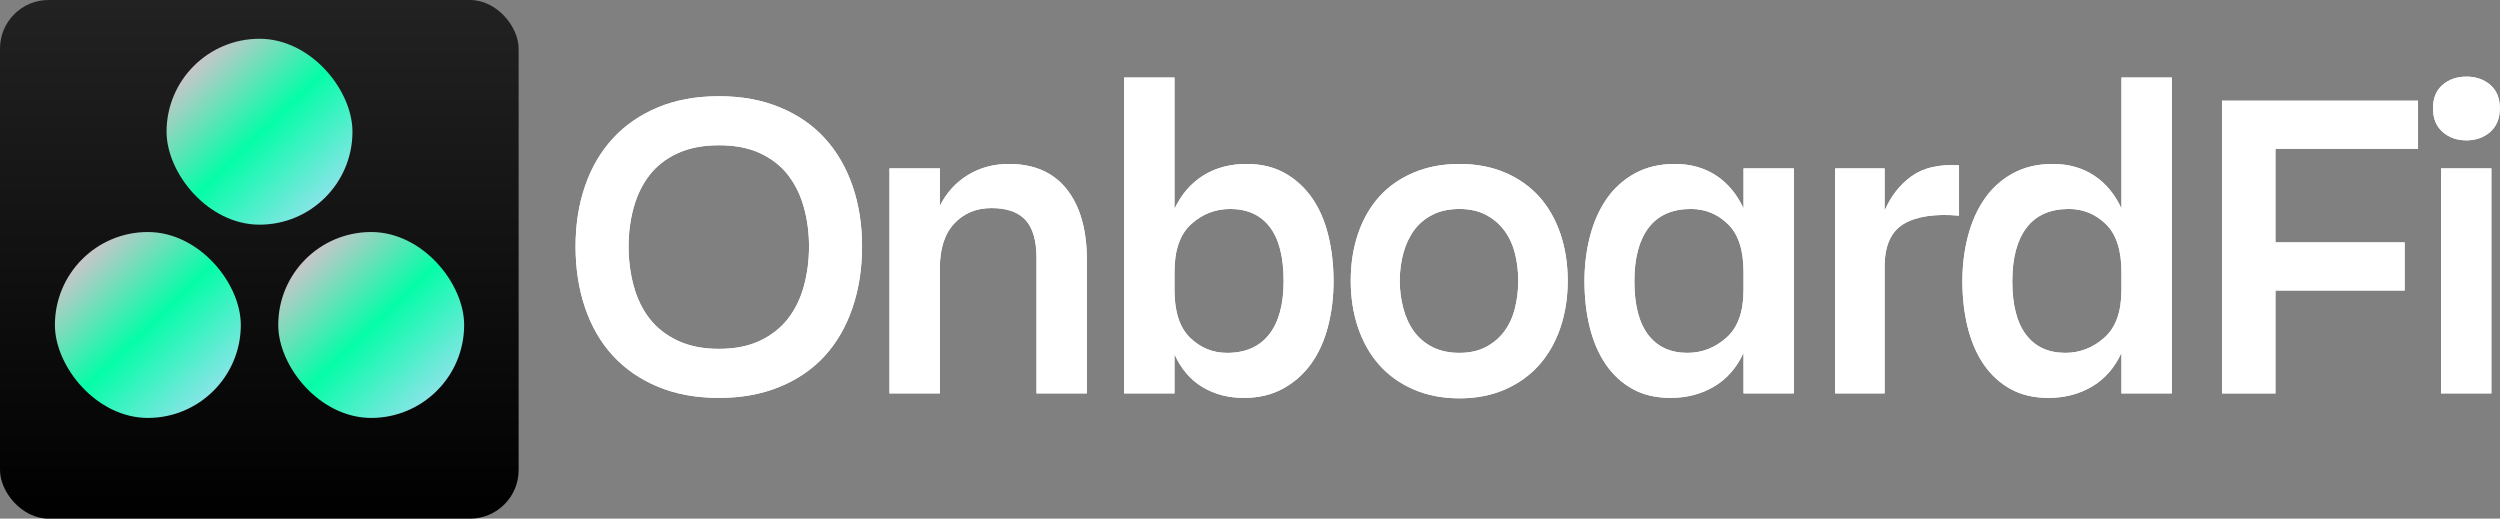
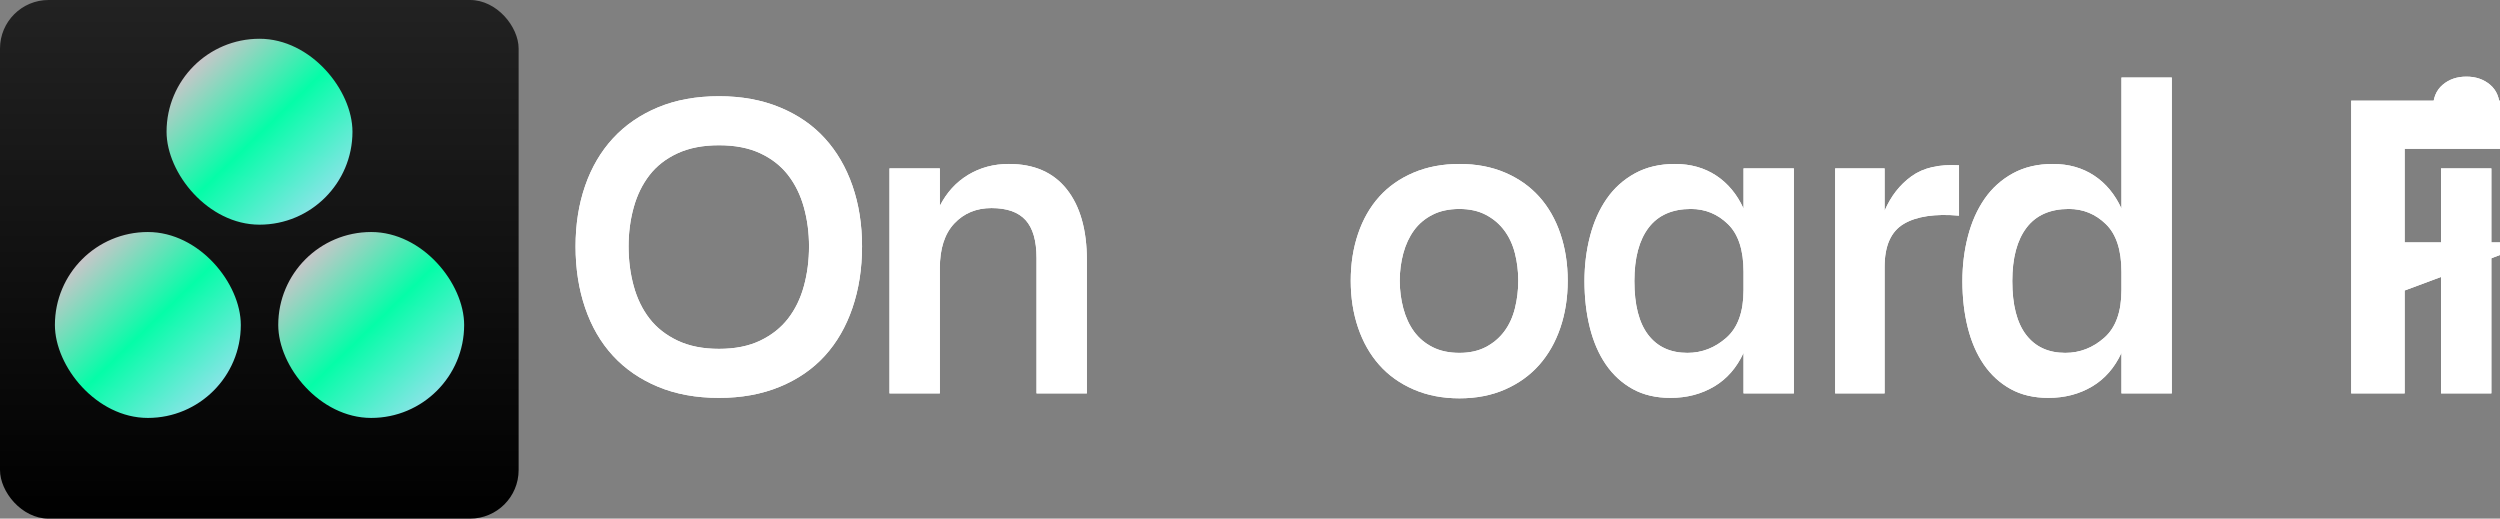
<svg xmlns="http://www.w3.org/2000/svg" xmlns:xlink="http://www.w3.org/1999/xlink" width="5611" height="1164">
  <rect width="100%" height="100%" fill="#808080" stroke="none" />
  <defs>
    <path id="a" d="M357.275 1056q-77 0-137-25t-101-69.5-62.5-107.5-21.5-138q0-74 21.5-136t62.5-106.5 101-69.5 137-25q76 0 136.5 25t101 69.5 62 106.5 21.5 136q0 75-21.5 138t-62 107.5-101 69.5-136.5 25m0-567q-54 0-93 18t-63 49-35.5 72.5-11.5 87.5q0 47 11.5 89t35.5 73 63 49.5 93 18.5 92.5-18.5 62.5-49.5 35.5-73 11.5-89q0-46-11.5-87.5t-35.5-72.5-62.5-49-92.5-18" />
    <path id="b" d="M1182.88 747v299h-113V742q0-58-24.5-85t-76.5-27q-51 0-83.5 34.5T852.88 765v281h-113V541h113v84q23-45 63.5-69.5t91.5-24.5q85 0 130 57t45 159" />
-     <path id="c" d="M1624.486 794q0-81-31-121.5t-89-40.5q-50 0-87.5 34t-37.5 107v41q0 73 35 107t83 34q62.001 0 94.5-41.5t32.5-119.5m-89 262q-53 0-93.5-24.5t-62.5-73.5v88h-113V337h113v295q23.001-49 64.5-75 41.5-26 97.5-26 49 0 85.5 20.5t61 55.5 36.5 83.5 12 103.5q0 54-12.5 102t-37.5 83-63 56-88 21" />
    <path id="d" d="M2019.092 1057q-57 0-103-20t-77-55-47.5-83.5-16.5-105.5 16.5-105.5 47.5-83 77-54 103-19.5 102.5 19.5 76.5 54 47.5 83 16.5 105.5-16.5 105.5-47.5 83.5-76.5 55-102.5 20m0-425q-35 0-60.5 13t-41.5 35-24 51.5-8 61.5 8 62 24 52 41.5 35 60.5 13q34 0 59-13t41.5-35 24-52 7.5-62-7.5-61.5-24-51.5-41.5-35-59-13" />
    <path id="e" d="M2411.697 794q0 80 31 120.5t88 40.5q49 0 87.5-34t38.5-107v-41q0-73-35-107t-83-34q-63 0-95 42t-32 120m245 252v-91q-23 50-66 75.5t-98 25.5q-49 0-85-20t-60-55-36-83-12-104q0-53 12.5-101t37.5-84 63.5-57 89.5-21q53 0 92.5 26t61.5 74v-90h113v505z" />
    <path id="f" d="M2973.303 762v284h-111V541h111v95q21-49 60.5-77.5t106.5-24.5v113q-81-7-124 18.5t-43 96.5" />
    <path id="g" d="M3259.908 794q0 80 31 120.5t88 40.5q49 0 87.5-34t38.5-107v-41q0-73-35-107t-83-34q-63 0-95 42t-32 120m245 252v-91q-23 50-66 75.5t-98 25.5q-49 0-85-20t-60-55-36-83-12-104q0-53 12.5-101t37.5-84 63.5-57 89.5-21q53 0 92.5 26t61.5 74V337h113v709z" />
-     <path id="h" d="M4140.514 815h-290v231h-120V389h440v108h-320v210h290z" />
+     <path id="h" d="M4140.514 815v231h-120V389h440v108h-320v210h290z" />
    <path id="i" d="M4204.12 406q0-34 21.5-52.5t53.5-18.5 53.5 18.5 21.5 52.5-21.5 53-53.5 19-53.5-19-21.5-53m18 640V541h113v505z" />
    <linearGradient id="j" x1="50%" x2="50%" y1="0%" y2="100%">
      <stop offset="0%" stop-color="#222" />
      <stop offset="100%" />
    </linearGradient>
    <linearGradient id="k" x1="89.191%" x2="8.998%" y1="93.145%" y2="10.312%">
      <stop offset="0%" stop-color="#9DE0F0" />
      <stop offset="49.697%" stop-color="#05FDA8" />
      <stop offset="100%" stop-color="#E3BECD" />
    </linearGradient>
  </defs>
  <g fill="none" fill-rule="evenodd">
    <g fill="#FFF" fill-rule="nonzero">
      <g transform="translate(1256.5 -163)">
        <use xlink:href="#a" />
        <use xlink:href="#a" />
      </g>
      <g transform="translate(1256.5 -163)">
        <use xlink:href="#b" />
        <use xlink:href="#b" />
      </g>
      <g transform="translate(1256.5 -163)">
        <use xlink:href="#c" />
        <use xlink:href="#c" />
      </g>
      <g transform="translate(1256.5 -163)">
        <use xlink:href="#d" />
        <use xlink:href="#d" />
      </g>
      <g transform="translate(1256.5 -163)">
        <use xlink:href="#e" />
        <use xlink:href="#e" />
      </g>
      <g transform="translate(1256.5 -163)">
        <use xlink:href="#f" />
        <use xlink:href="#f" />
      </g>
      <g transform="translate(1256.5 -163)">
        <use xlink:href="#g" />
        <use xlink:href="#g" />
      </g>
      <g transform="translate(1256.5 -163)">
        <use xlink:href="#h" />
        <use xlink:href="#h" />
      </g>
      <g transform="translate(1256.5 -163)">
        <use xlink:href="#i" />
        <use xlink:href="#i" />
      </g>
    </g>
    <rect width="1164" height="1164" fill="url(#j)" rx="109" />
    <g fill="url(#k)" transform="translate(123.225 87)">
      <rect width="417.257" height="417.257" x="501.268" y="433.743" rx="208.628" />
      <rect width="417.257" height="417.257" x="250.603" rx="208.628" />
      <rect width="417.257" height="417.257" y="433.743" rx="208.628" />
    </g>
  </g>
</svg>